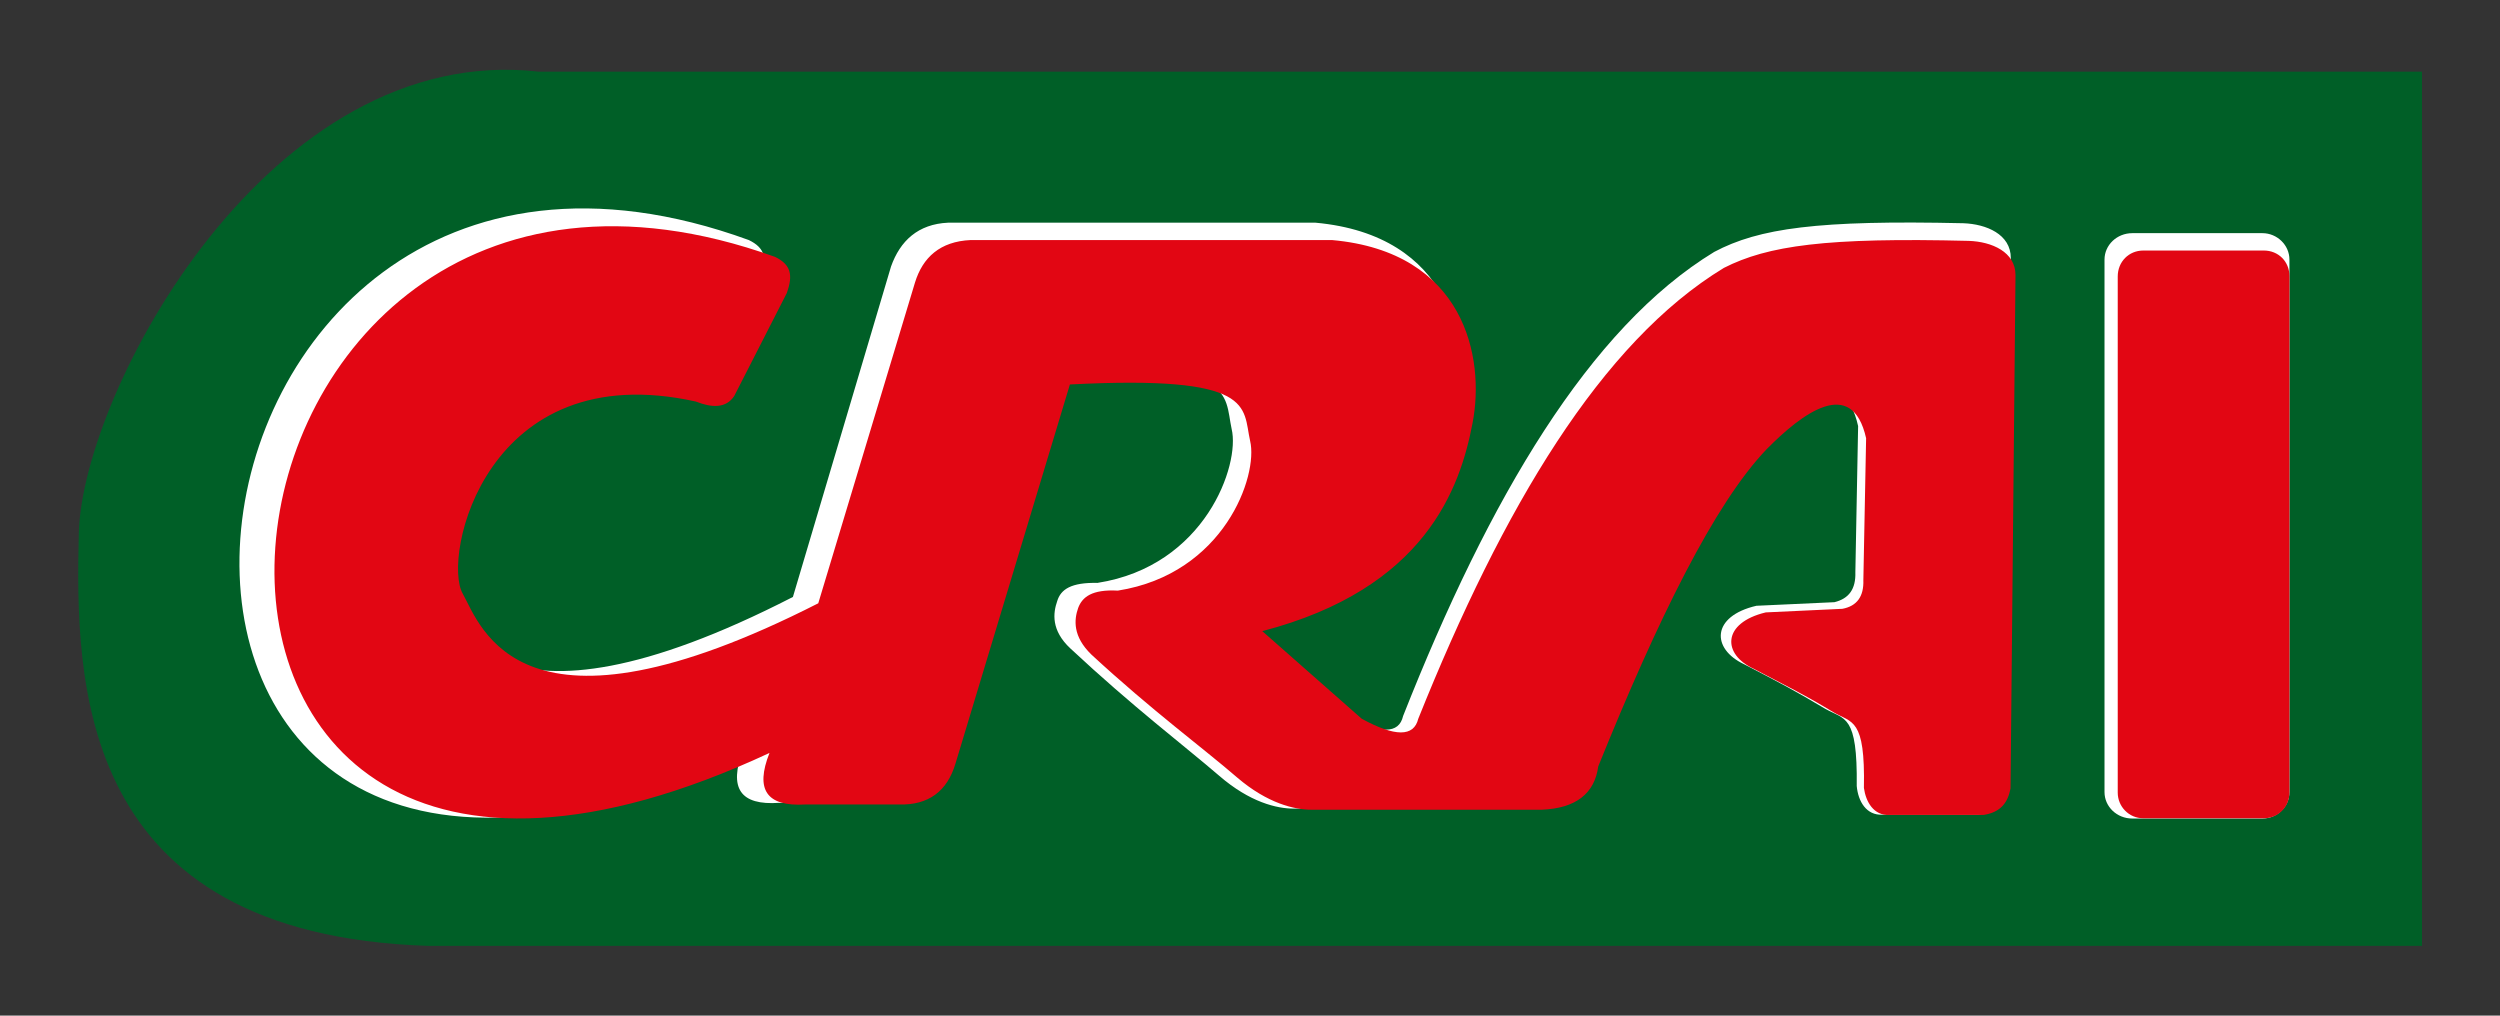
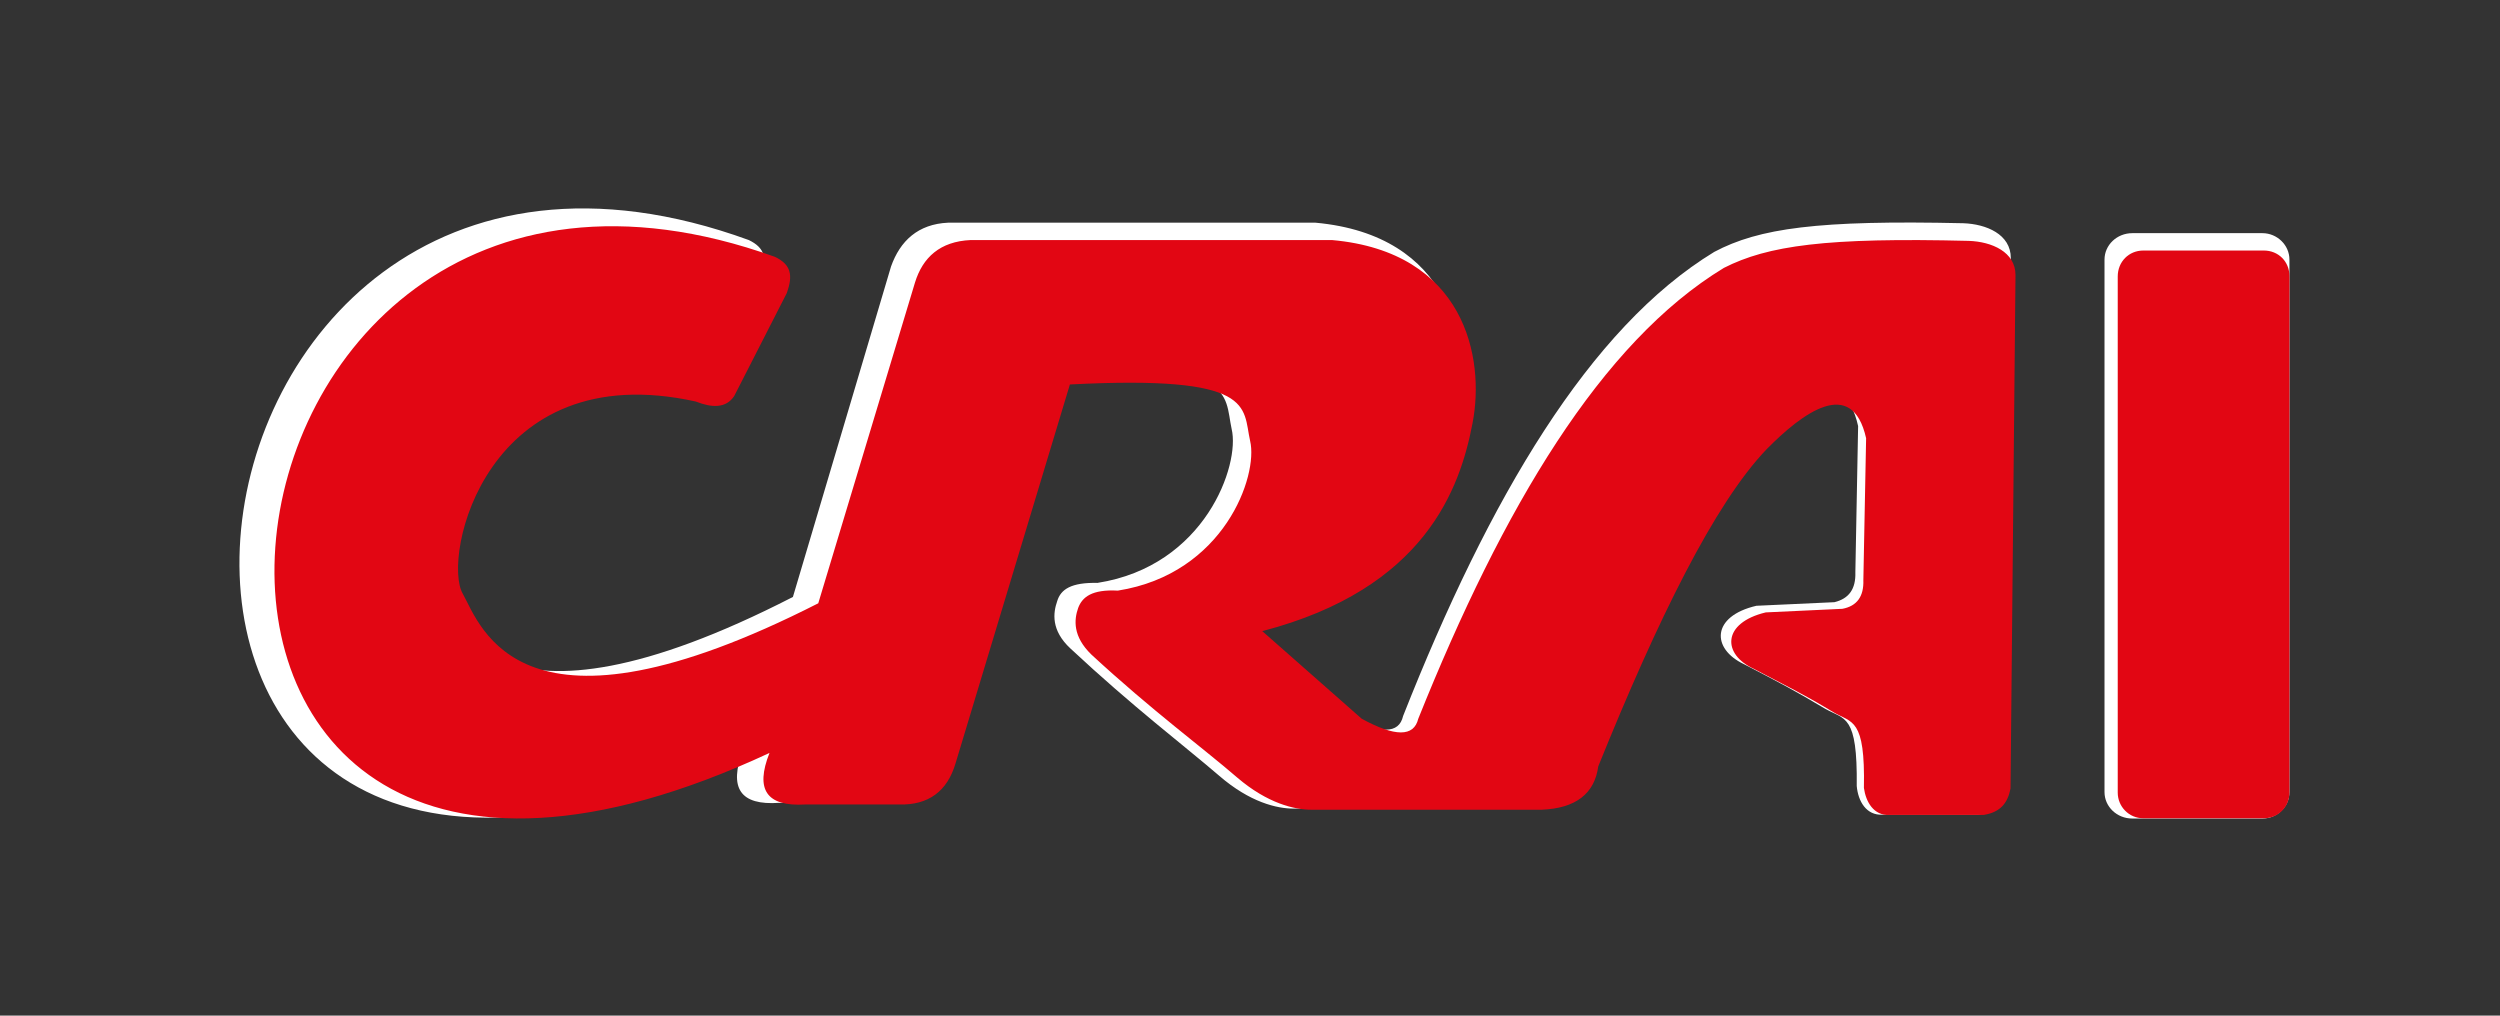
<svg xmlns="http://www.w3.org/2000/svg" version="1.1" id="Livello_1" x="0px" y="0px" viewBox="0 0 90.71 36.85" style="enable-background:new 0 0 90.71 36.85;" xml:space="preserve">
  <rect x="0" y="0" width="90.71" height="36.85" fill="#333333" stroke="none" />
  <style type="text/css">
	.st0{clip-path:url(#SVGID_2_);}
	.st1{fill-rule:evenodd;clip-rule:evenodd;fill:#005F27;}
	.st2{fill-rule:evenodd;clip-rule:evenodd;fill:#FFFFFF;}
	.st3{fill-rule:evenodd;clip-rule:evenodd;fill:#E20613;}
	.st4{fill:#D9D9D9;}
	.st5{fill-rule:evenodd;clip-rule:evenodd;fill:#008F4A;}
	.st6{fill-rule:evenodd;clip-rule:evenodd;fill:#FFFFFF;stroke:#FFFFFF;stroke-width:0.086;stroke-miterlimit:3.864;}
	.st7{fill-rule:evenodd;clip-rule:evenodd;fill:#E6542E;}
	.st8{fill:#FFFFFF;}
	.st9{fill:#FF6900;}
	.st10{fill:#004B98;}
	.st11{clip-path:url(#SVGID_6_);fill:url(#SVGID_7_);}
	.st12{fill:none;stroke:#FFFFFF;stroke-width:0.656;}
	.st13{clip-path:url(#SVGID_9_);fill:url(#SVGID_10_);}
	.st14{clip-path:url(#SVGID_12_);fill:url(#SVGID_13_);}
	.st15{clip-path:url(#SVGID_15_);fill:url(#SVGID_16_);}
	.st16{clip-path:url(#SVGID_18_);fill:url(#SVGID_19_);}
	.st17{clip-path:url(#SVGID_21_);fill:url(#SVGID_22_);}
	.st18{fill:#213A8E;}
	.st19{fill:none;stroke:#213A8E;stroke-width:0.225;}
	.st20{fill-rule:evenodd;clip-rule:evenodd;fill:#CC2229;}
	.st21{fill-rule:evenodd;clip-rule:evenodd;}
	.st22{fill-rule:evenodd;clip-rule:evenodd;fill:#FDE62F;}
	.st23{fill-rule:evenodd;clip-rule:evenodd;fill:#FFF22D;}
	.st24{fill:#9CC75E;}
	.st25{fill:#0F84C1;}
	.st26{fill-rule:evenodd;clip-rule:evenodd;fill:#1F3F91;}
</style>
  <g>
-     <path class="st1" d="M87.87,2.6H19.55C9.77,1.49,3.01,14.19,2.86,19.32c-0.13,5.43-0.08,14.59,12.68,15h72.34V2.6L87.87,2.6z" />
    <path class="st2" d="M25.66,13.91c-0.3,0.45-0.81,0.43-1.41,0.2c-7.75-1.74-9.39,5.81-8.61,7.17c0.68,1.21,2.12,6.03,13.13,0.38   l3.56-11.99c0.33-0.93,0.98-1.54,2.07-1.59h13.33c4.92,0.45,5.66,4.39,5.18,6.84c-0.45,2.42-1.74,6.19-7.73,7.78l3.66,3.28   c1.24,0.66,1.92,0.66,2.07,0c3.13-7.93,6.77-14.09,11.29-16.84c1.62-0.86,3.76-1.16,9.04-1.04c0.83,0.03,1.72,0.4,1.72,1.26   l-0.18,19.22c-0.1,0.51-0.35,0.88-1.01,0.98H68.3c-0.58,0.03-0.88-0.48-0.93-1.04c0.03-2.6-0.43-2.4-1.14-2.8   c-1.14-0.68-1.62-0.93-2.95-1.62c-1.19-0.56-1.19-1.74,0.45-2.12l2.83-0.13c0.53-0.13,0.78-0.48,0.76-1.09l0.1-5.3   c-0.51-2.32-2.35-0.93-3.66,0.45c-1.92,1.99-4.04,6.36-6.24,11.84c-0.13,1.01-0.81,1.54-2.07,1.59h-8.51   c-0.61,0-1.59-0.23-2.7-1.19c-1.29-1.11-3.13-2.5-5.4-4.62c-0.71-0.66-0.63-1.29-0.48-1.72c0.13-0.43,0.51-0.68,1.46-0.66   c3.91-0.61,5.18-4.29,4.87-5.58c-0.28-1.29,0.23-2.47-6.64-2.12l-4.22,14.17c-0.3,1.04-0.98,1.54-2.1,1.51h-3.46   c-1.41,0.1-1.84-0.53-1.31-1.92C0.66,39.64,4.55,0.48,27.17,8.71c0.58,0.28,0.68,0.66,0.43,1.34L25.66,13.91L25.66,13.91z" />
    <path class="st2" d="M77.37,8.46h4.72c0.53,0,0.98,0.43,0.98,0.96v19.32c0,0.53-0.45,0.96-0.98,0.96h-4.72   c-0.56,0-1.01-0.43-1.01-0.96V9.42C76.36,8.89,76.81,8.46,77.37,8.46L77.37,8.46z" />
    <path class="st3" d="M26.64,14.37c-0.3,0.45-0.81,0.43-1.39,0.2c-7.63-1.69-9.22,5.66-8.46,6.97c0.66,1.19,2.07,5.86,12.9,0.35   l3.51-11.64c0.28-0.91,0.91-1.49,2.02-1.54h13.11c4.82,0.43,5.56,4.27,5.1,6.64c-0.45,2.37-1.72,6.01-7.63,7.55l3.61,3.18   c1.21,0.66,1.89,0.66,2.05,0c3.08-7.68,6.64-13.66,11.09-16.36c1.59-0.81,3.71-1.11,8.89-0.98c0.83,0.03,1.69,0.4,1.69,1.24   l-0.18,18.63c-0.1,0.51-0.35,0.86-0.98,0.96h-3.41c-0.58,0.03-0.86-0.48-0.93-0.98c0.05-2.55-0.43-2.35-1.11-2.75   c-1.09-0.66-1.57-0.88-2.88-1.57c-1.16-0.53-1.16-1.67,0.43-2.05l2.78-0.13c0.53-0.1,0.78-0.45,0.76-1.04l0.1-5.15   c-0.51-2.27-2.32-0.91-3.61,0.4c-1.89,1.97-3.96,6.19-6.11,11.51c-0.13,0.98-0.81,1.52-2.05,1.57h-8.36   c-0.61,0-1.59-0.23-2.68-1.16c-1.26-1.09-3.08-2.42-5.3-4.47c-0.68-0.66-0.63-1.26-0.48-1.69c0.15-0.4,0.5-0.68,1.44-0.63   c3.86-0.61,5.1-4.17,4.8-5.43c-0.28-1.24,0.23-2.4-6.54-2.05L34.67,27.7c-0.3,1.01-0.98,1.52-2.05,1.49h-3.41   c-1.39,0.08-1.82-0.53-1.29-1.87c-25.86,12.04-22.02-25.98,0.2-18c0.58,0.28,0.66,0.66,0.43,1.31L26.64,14.37L26.64,14.37z" />
    <path class="st3" d="M77.77,9.09h4.37c0.53,0,0.93,0.4,0.93,0.93v18.74c0,0.51-0.4,0.93-0.93,0.93h-4.37   c-0.53,0-0.93-0.43-0.93-0.93V10.03C76.84,9.5,77.24,9.09,77.77,9.09L77.77,9.09z" />
  </g>
</svg>